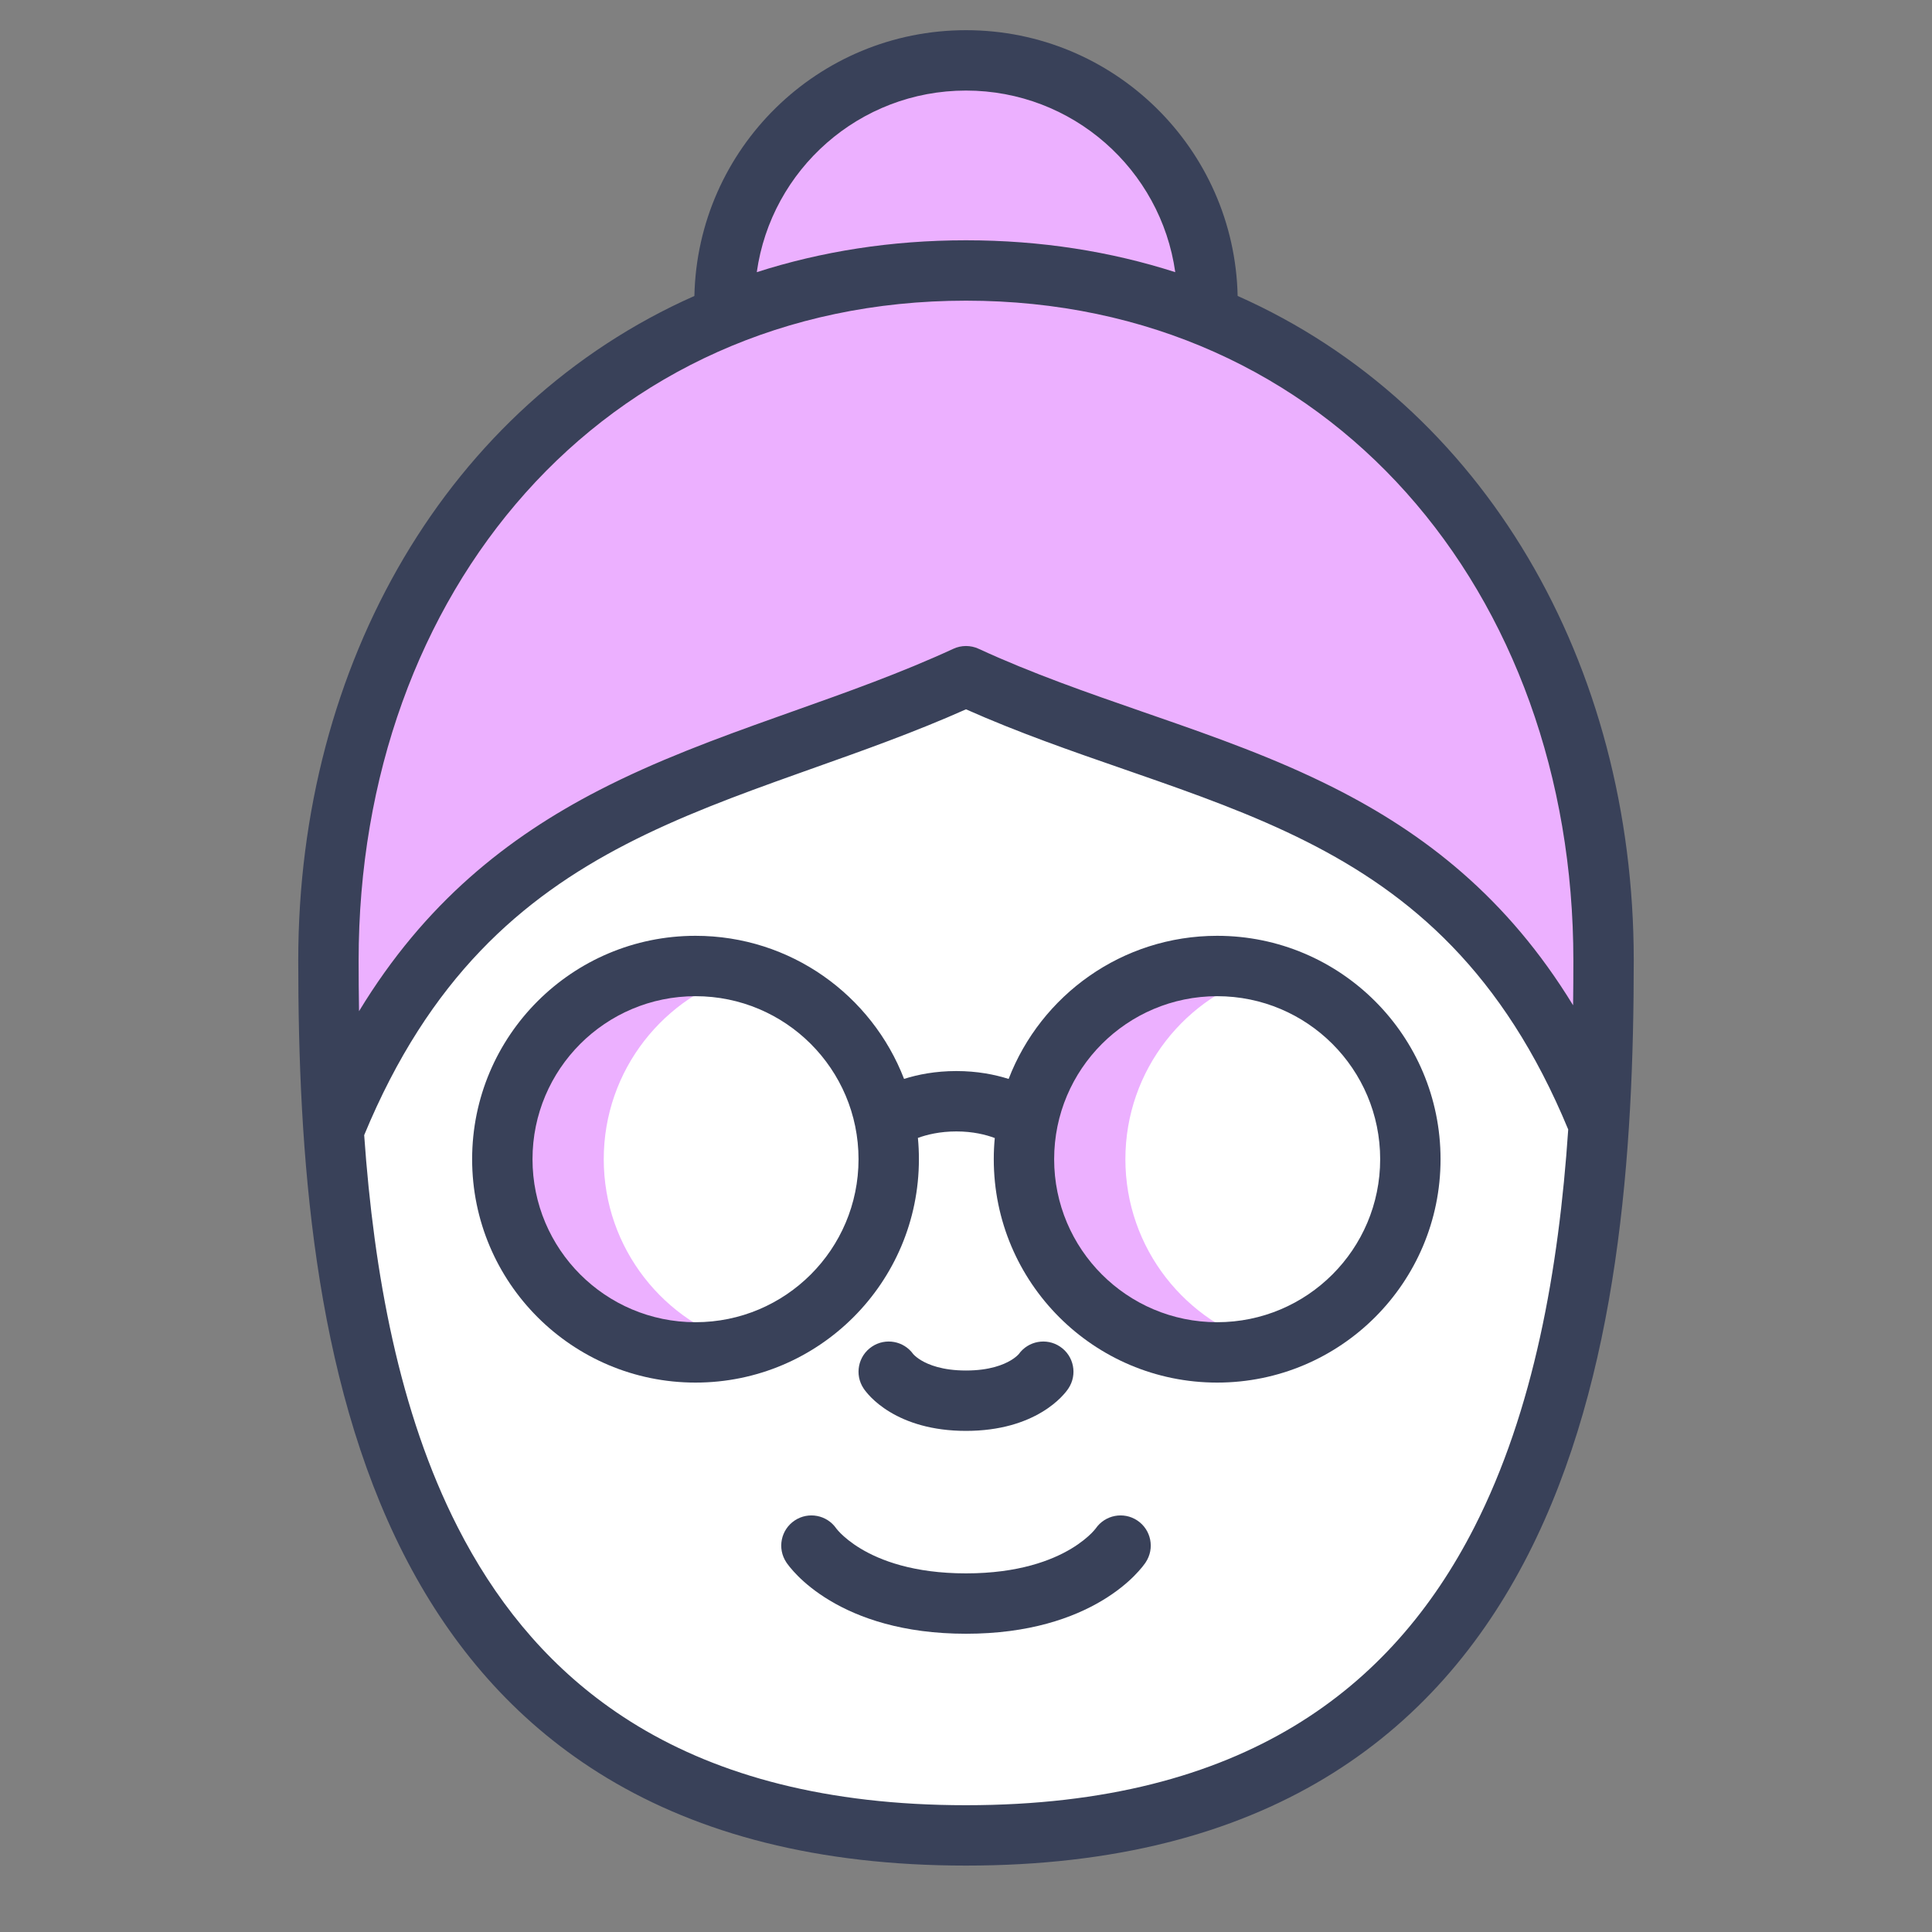
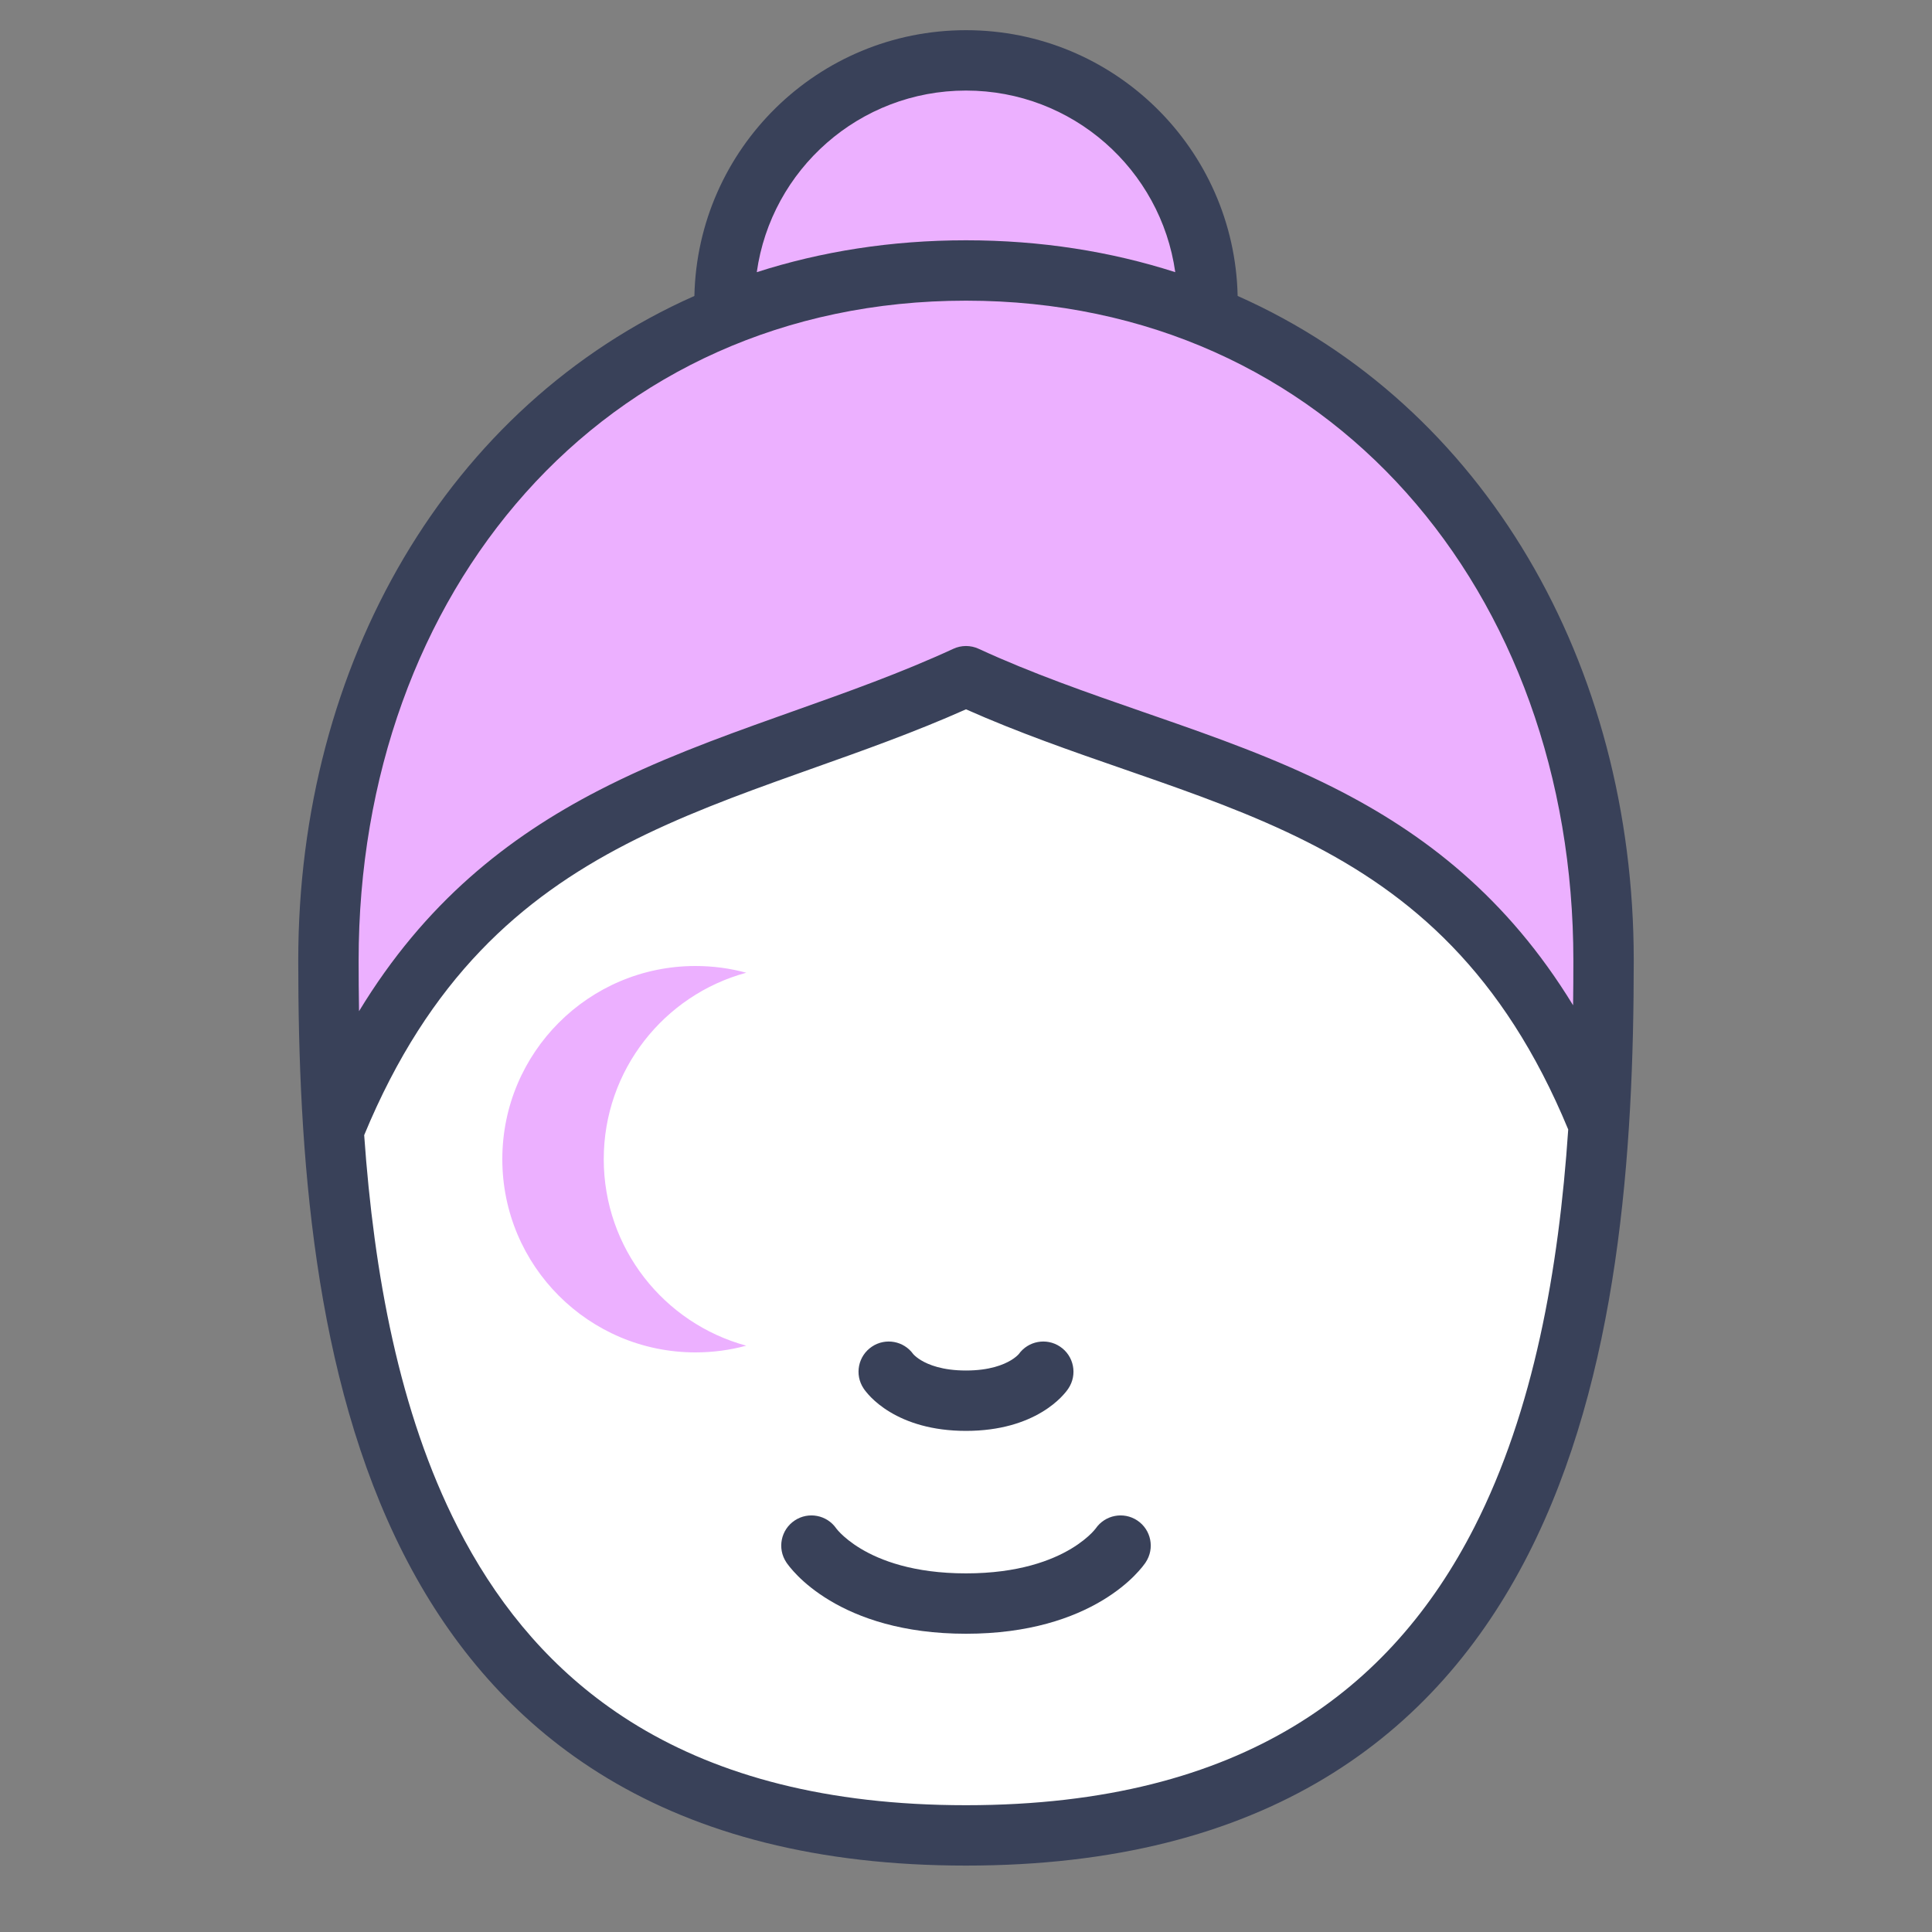
<svg xmlns="http://www.w3.org/2000/svg" width="48" height="48" viewBox="0 0 48 48" fill="none">
  <rect x="0" y="0" width="48" height="48" fill="#808080" stroke="none" />
  <g id="elderly">
    <path id="bg" d="M24 1.5C21 1.5 18 3.75 18 6.75V7.5C14.75 8.75 8.25 13.95 8.25 24.75C8.25 38.25 13.5 45.75 24.75 45.75C36 45.75 41.25 35.25 39.75 22.5C38.55 12.3 32.75 8.25 30 7.5C30 3.75 27 1.5 24 1.5Z" fill="white" />
    <g id="fill color">
      <path d="M29.99 7.849C29.997 7.734 30 7.617 30 7.5C30 4.186 27.314 1.5 24 1.5C20.686 1.5 18 4.186 18 7.5C18 7.617 18.003 7.734 18.01 7.849C11.911 10.316 8.16 16.554 8.16 23.861C8.16 25.224 8.191 26.645 8.287 28.08C10.906 21.593 15.354 20.013 19.951 18.38C21.302 17.9 22.666 17.415 24 16.8C25.373 17.433 26.778 17.92 28.168 18.402C32.726 19.982 37.126 21.507 39.722 27.939C39.811 26.552 39.84 25.179 39.84 23.861C39.84 16.554 36.09 10.316 29.99 7.849Z" fill="#ECB0FF" />
-       <path d="M31.501 24.167C29.461 24.72 27.96 26.585 27.96 28.8C27.96 31.015 29.46 32.879 31.5 33.433C31.098 33.542 30.676 33.6 30.24 33.6C27.589 33.6 25.44 31.451 25.44 28.8C25.44 26.149 27.589 24 30.24 24C30.676 24 31.099 24.058 31.501 24.167Z" fill="#ECB0FF" />
      <path d="M18.541 24.167C16.501 24.72 15 26.585 15 28.8C15 31.015 16.5 32.879 18.54 33.433C18.138 33.542 17.716 33.6 17.28 33.6C14.629 33.6 12.48 31.451 12.48 28.8C12.48 26.149 14.629 24 17.28 24C17.716 24 18.139 24.058 18.541 24.167Z" fill="#ECB0FF" />
    </g>
    <g id="Vector">
-       <path fill-rule="evenodd" clip-rule="evenodd" d="M11.73 28.8C11.73 25.735 14.215 23.25 17.28 23.25C19.642 23.25 21.659 24.725 22.461 26.805C22.805 26.696 23.242 26.61 23.76 26.61C24.28 26.61 24.716 26.697 25.059 26.806C25.86 24.726 27.878 23.25 30.24 23.25C33.305 23.25 35.79 25.735 35.79 28.8C35.79 31.865 33.305 34.35 30.24 34.35C27.175 34.35 24.69 31.865 24.69 28.8C24.69 28.623 24.698 28.447 24.715 28.274C24.497 28.192 24.176 28.11 23.76 28.11C23.35 28.11 23.028 28.19 22.805 28.271C22.822 28.445 22.83 28.622 22.83 28.8C22.83 31.865 20.345 34.35 17.28 34.35C14.215 34.35 11.73 31.865 11.73 28.8ZM17.28 24.75C15.043 24.75 13.23 26.563 13.23 28.8C13.23 31.037 15.043 32.85 17.28 32.85C19.517 32.85 21.33 31.037 21.33 28.8C21.33 26.563 19.517 24.75 17.28 24.75ZM30.24 24.75C28.003 24.75 26.19 26.563 26.19 28.8C26.19 31.037 28.003 32.85 30.24 32.85C32.477 32.85 34.29 31.037 34.29 28.8C34.29 26.563 32.477 24.75 30.24 24.75Z" fill="#394159" />
      <path d="M26.336 33.456C26.681 33.686 26.774 34.151 26.544 34.496L26.543 34.498L26.542 34.499L26.539 34.503L26.533 34.512L26.519 34.532C26.509 34.546 26.495 34.563 26.48 34.583C26.448 34.622 26.406 34.669 26.353 34.723C26.246 34.83 26.093 34.959 25.886 35.083C25.466 35.335 24.852 35.55 24 35.55C23.148 35.55 22.534 35.335 22.114 35.083C21.907 34.959 21.754 34.83 21.647 34.723C21.594 34.669 21.552 34.622 21.521 34.583C21.505 34.563 21.492 34.546 21.481 34.532L21.467 34.512L21.461 34.503L21.458 34.499L21.457 34.498L21.456 34.496C21.226 34.151 21.319 33.686 21.664 33.456C22.001 33.231 22.454 33.315 22.689 33.642C22.692 33.645 22.698 33.652 22.708 33.662C22.736 33.69 22.793 33.741 22.886 33.797C23.066 33.905 23.412 34.05 24 34.05C24.588 34.05 24.934 33.905 25.114 33.797C25.207 33.741 25.264 33.69 25.292 33.662C25.302 33.652 25.308 33.645 25.311 33.642C25.546 33.315 25.999 33.231 26.336 33.456Z" fill="#394159" />
      <path d="M20.777 37.974C20.545 37.638 20.085 37.549 19.744 37.776C19.399 38.006 19.306 38.471 19.536 38.816L19.537 38.818L19.538 38.82L19.541 38.824L19.548 38.834L19.567 38.86C19.581 38.88 19.6 38.905 19.624 38.934C19.671 38.992 19.738 39.068 19.825 39.156C19.999 39.33 20.257 39.549 20.614 39.763C21.334 40.195 22.428 40.59 24 40.59C25.572 40.59 26.666 40.195 27.386 39.763C27.743 39.549 28.001 39.33 28.175 39.156C28.262 39.068 28.329 38.992 28.376 38.934C28.4 38.905 28.419 38.88 28.433 38.86L28.452 38.834L28.459 38.824L28.462 38.82L28.463 38.818L28.464 38.816C28.694 38.471 28.601 38.006 28.256 37.776C27.915 37.549 27.455 37.638 27.223 37.974C27.223 37.974 27.217 37.982 27.21 37.99C27.194 38.01 27.163 38.047 27.115 38.095C27.019 38.19 26.857 38.331 26.614 38.477C26.134 38.765 25.308 39.09 24 39.09C22.692 39.09 21.866 38.765 21.386 38.477C21.143 38.331 20.981 38.19 20.885 38.095C20.837 38.047 20.806 38.01 20.79 37.99C20.783 37.982 20.777 37.974 20.777 37.974Z" fill="#394159" />
      <path fill-rule="evenodd" clip-rule="evenodd" d="M30.749 7.353C30.67 3.693 27.679 0.75 24 0.75C20.321 0.75 17.33 3.693 17.252 7.353C11.128 10.069 7.41 16.481 7.41 23.861C7.41 28.603 7.778 34.197 10.033 38.621C11.098 40.71 12.589 42.55 14.664 43.911C14.803 44.002 14.944 44.091 15.087 44.177C17.383 45.559 20.306 46.35 24 46.35C27.695 46.35 30.617 45.559 32.913 44.177C35.21 42.794 36.831 40.849 37.967 38.621C40.222 34.197 40.59 28.603 40.59 23.861C40.59 16.481 36.872 10.069 30.749 7.353ZM24 5.97C22.141 5.97 20.402 6.248 18.802 6.762C19.16 4.212 21.351 2.25 24 2.25C26.649 2.25 28.84 4.212 29.199 6.762C27.598 6.248 25.859 5.97 24 5.97ZM8.91 23.861C8.91 14.726 14.949 7.47 24 7.47C33.051 7.47 39.09 14.726 39.09 23.861C39.09 24.229 39.088 24.601 39.083 24.976C37.444 22.292 35.381 20.701 33.13 19.567C31.694 18.843 30.186 18.308 28.704 17.794L28.422 17.696C27.024 17.211 25.652 16.736 24.314 16.119C24.115 16.027 23.885 16.027 23.686 16.119C22.385 16.719 21.053 17.192 19.696 17.674L19.292 17.818C17.809 18.346 16.303 18.899 14.867 19.641C12.618 20.804 10.557 22.425 8.92 25.123C8.913 24.698 8.91 24.277 8.91 23.861ZM9.048 28.202C9.29 31.634 9.912 35.081 11.37 37.94C12.272 39.71 13.489 41.244 15.131 42.413C15.365 42.58 15.609 42.74 15.861 42.892C17.88 44.107 20.523 44.85 24 44.85C27.477 44.85 30.121 44.107 32.139 42.892C34.157 41.678 35.6 39.962 36.631 37.94C38.108 35.042 38.727 31.54 38.962 28.062C37.347 24.158 35.05 22.214 32.456 20.907C31.119 20.234 29.699 19.727 28.212 19.211L27.916 19.108C26.635 18.664 25.307 18.204 24 17.623C22.734 18.187 21.448 18.644 20.205 19.085L19.796 19.231C18.311 19.76 16.892 20.284 15.556 20.974C12.961 22.315 10.664 24.295 9.048 28.202Z" fill="#394159" />
    </g>
  </g>
</svg>